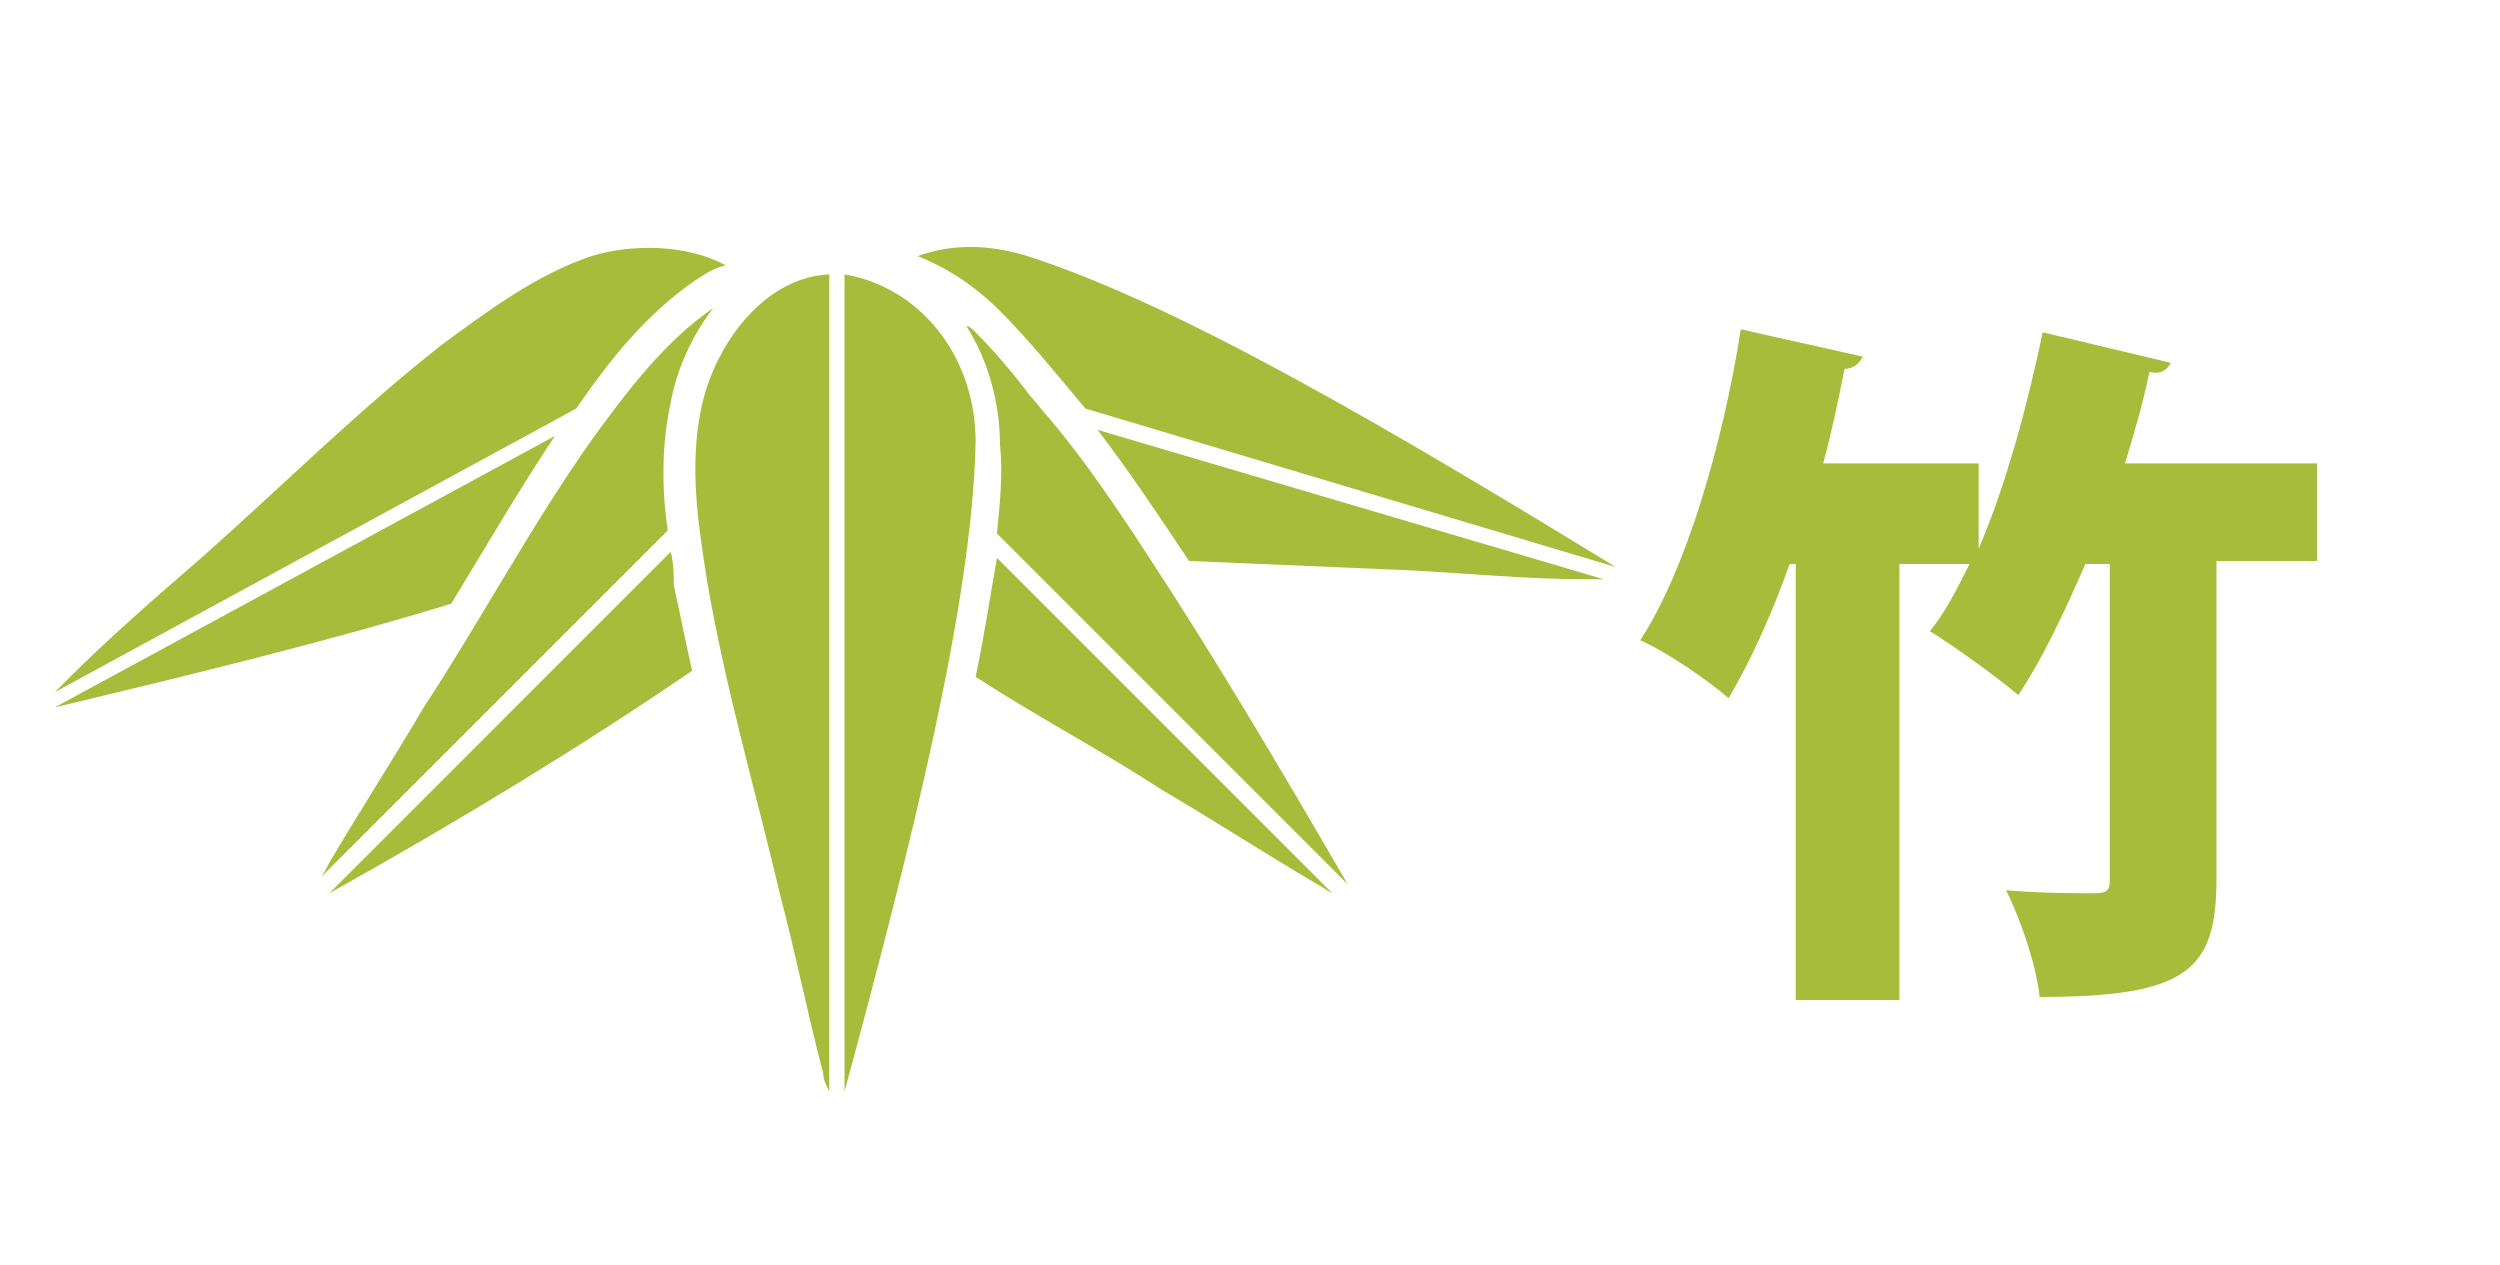
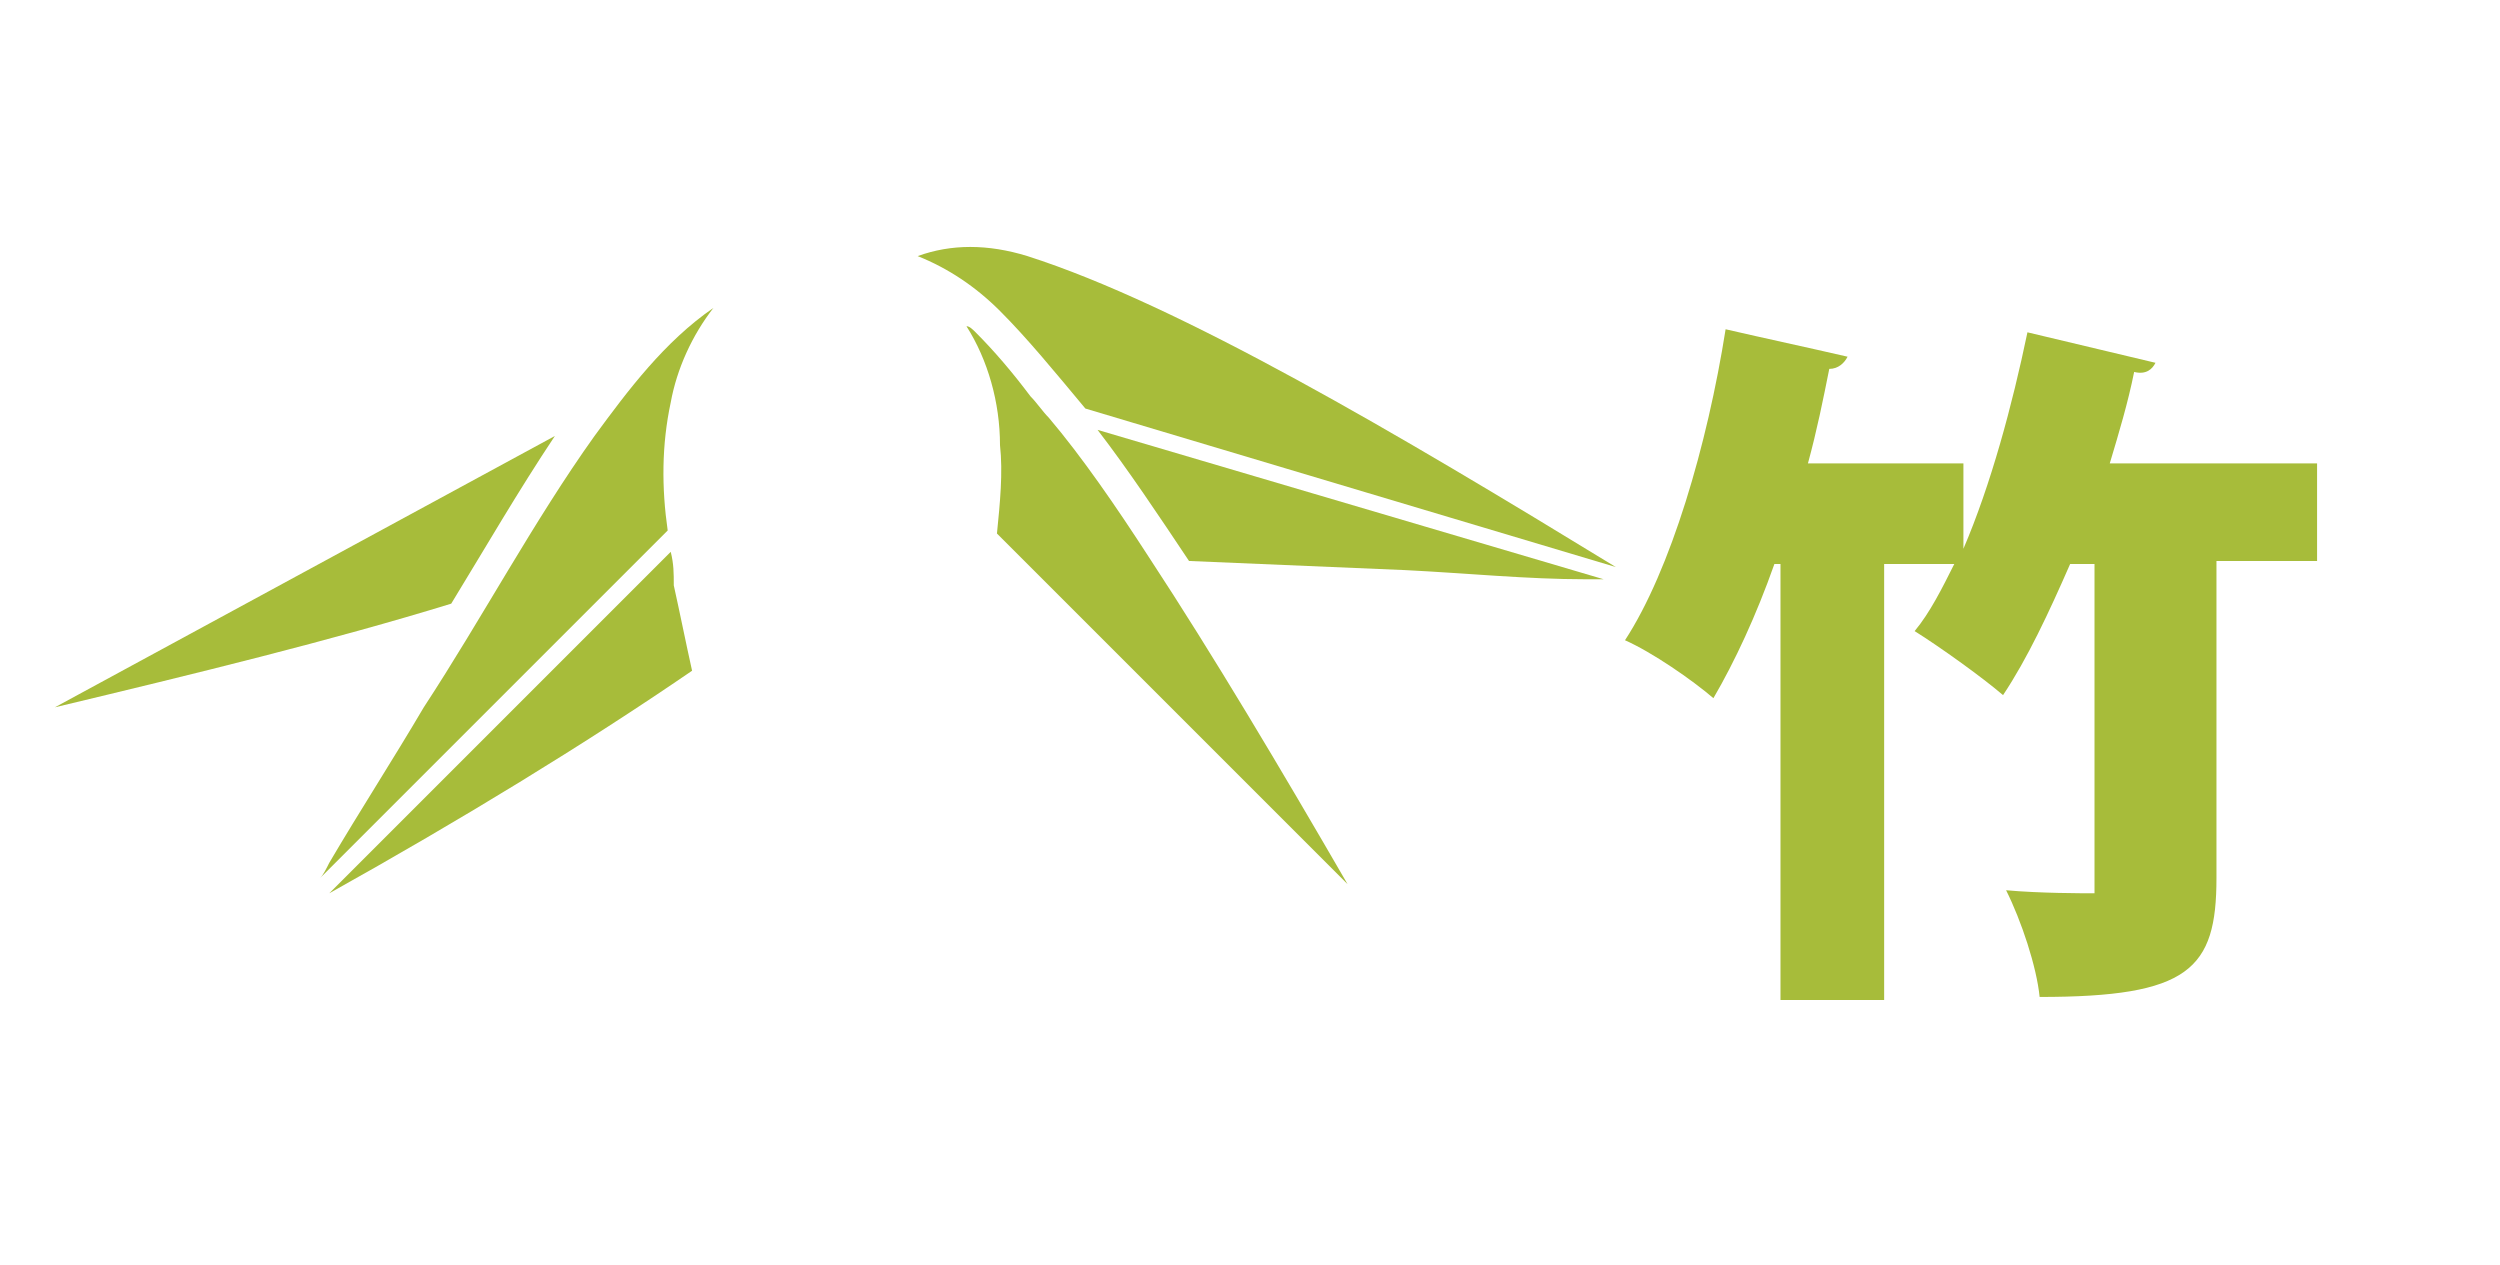
<svg xmlns="http://www.w3.org/2000/svg" version="1.1" id="レイヤー_1" x="0px" y="0px" viewBox="0 0 82 41.5" style="enable-background:new 0 0 82 41.5;" xml:space="preserve">
  <style type="text/css">
	.st0{fill:#A7BC3A;}
</style>
  <g>
-     <path class="st0" d="M76,15.1v3.3h-3.3v10.4c0,3-0.9,3.9-5.8,3.9c-0.1-1-0.6-2.5-1.1-3.5c1.1,0.1,2.5,0.1,2.9,0.1   c0.4,0,0.5-0.1,0.5-0.4V18.5h-0.8c-0.7,1.6-1.4,3.1-2.2,4.3c-0.7-0.6-2.1-1.6-2.9-2.1c0.5-0.6,0.9-1.4,1.3-2.2h-2.3v14.3h-3.4V18.5   h-0.2c-0.6,1.7-1.3,3.2-2,4.4c-0.7-0.6-2-1.5-2.9-1.9c1.5-2.3,2.7-6.4,3.3-10.2c1.3,0.3,2.7,0.6,4,0.9c-0.1,0.2-0.3,0.4-0.6,0.4   c-0.2,1-0.4,2-0.7,3.1h5.1v2.8c0.9-2.1,1.6-4.7,2.1-7.1l4.2,1c-0.1,0.2-0.3,0.4-0.7,0.3c-0.2,1-0.5,2-0.8,3H76z" />
+     <path class="st0" d="M76,15.1v3.3h-3.3v10.4c0,3-0.9,3.9-5.8,3.9c-0.1-1-0.6-2.5-1.1-3.5c1.1,0.1,2.5,0.1,2.9,0.1   V18.5h-0.8c-0.7,1.6-1.4,3.1-2.2,4.3c-0.7-0.6-2.1-1.6-2.9-2.1c0.5-0.6,0.9-1.4,1.3-2.2h-2.3v14.3h-3.4V18.5   h-0.2c-0.6,1.7-1.3,3.2-2,4.4c-0.7-0.6-2-1.5-2.9-1.9c1.5-2.3,2.7-6.4,3.3-10.2c1.3,0.3,2.7,0.6,4,0.9c-0.1,0.2-0.3,0.4-0.6,0.4   c-0.2,1-0.4,2-0.7,3.1h5.1v2.8c0.9-2.1,1.6-4.7,2.1-7.1l4.2,1c-0.1,0.2-0.3,0.4-0.7,0.3c-0.2,1-0.5,2-0.8,3H76z" />
  </g>
  <g>
-     <path class="st0" d="M22.8,9.2c0.3-0.2,0.6-0.4,1-0.5C22.5,8,20.7,8,19.4,8.4c-1.8,0.6-3.4,1.8-4.9,2.9c-2.8,2.2-5.3,4.7-7.9,7   c-1.5,1.3-3,2.6-4.4,4c-0.1,0.1-0.3,0.3-0.4,0.4l17.1-9.3C20,11.8,21.2,10.3,22.8,9.2z" />
    <path class="st0" d="M18.2,14.3L1.8,23.2c4.6-1.1,9.1-2.2,13-3.4c0,0,0,0,0,0C15.9,18,17,16.1,18.2,14.3z" />
    <path class="st0" d="M39,18.4c2.4,0.1,4.8,0.2,7.1,0.3c2,0.1,4,0.3,5.9,0.3c0.2,0,0.4,0,0.6,0l-16.6-4.9C37,15.4,38,16.9,39,18.4z" />
    <path class="st0" d="M35.6,13.4L53,18.6C45.8,14.2,38.7,10,33.7,8.4c-1.3-0.4-2.5-0.4-3.6,0c1,0.4,1.9,1,2.7,1.8   C33.7,11.1,34.6,12.2,35.6,13.4z" />
    <path class="st0" d="M22,13.2c0.2-1.1,0.7-2.2,1.4-3.1l0,0c-1.6,1.1-2.8,2.7-3.9,4.2c-2,2.8-3.7,6-5.6,8.9c-1,1.7-2.1,3.4-3.1,5.1   c-0.1,0.2-0.2,0.4-0.3,0.5l11.4-11.4C21.7,16,21.7,14.6,22,13.2z" />
    <path class="st0" d="M22,18.1L10.8,29.3c4.3-2.4,8.4-4.9,11.9-7.3c-0.2-0.9-0.4-1.9-0.6-2.8C22.1,18.8,22.1,18.5,22,18.1z" />
-     <path class="st0" d="M32,22.2c2,1.3,4.1,2.4,6.1,3.7c1.7,1,3.4,2.1,5.1,3.1c0.2,0.1,0.3,0.2,0.5,0.3l-11-11   C32.5,19.4,32.3,20.8,32,22.2z" />
    <path class="st0" d="M32.7,17.5l0.1,0.1L44.2,29c-2.2-3.8-4.4-7.5-6.5-10.7c-1.1-1.7-2.2-3.3-3.3-4.6c-0.2-0.2-0.4-0.5-0.6-0.7   c-0.6-0.8-1.2-1.5-1.8-2.1c-0.1-0.1-0.2-0.2-0.3-0.2c0.7,1.1,1.1,2.5,1.1,3.9C32.9,15.5,32.8,16.5,32.7,17.5z" />
    <g>
-       <path class="st0" d="M23,13.4c-0.4,1.9-0.1,3.8,0.2,5.7c0.6,3.5,1.6,6.9,2.4,10.3c0.5,1.9,0.9,3.9,1.4,5.8c0,0.2,0.1,0.4,0.2,0.6    V9C25,9.1,23.4,11.4,23,13.4z" />
-       <path class="st0" d="M27.7,9C27.7,9,27.6,9,27.7,9l0,26.8c2.2-8.1,4.2-16.1,4.3-21.3C32,11.6,30.1,9.4,27.7,9z" />
-     </g>
+       </g>
  </g>
</svg>